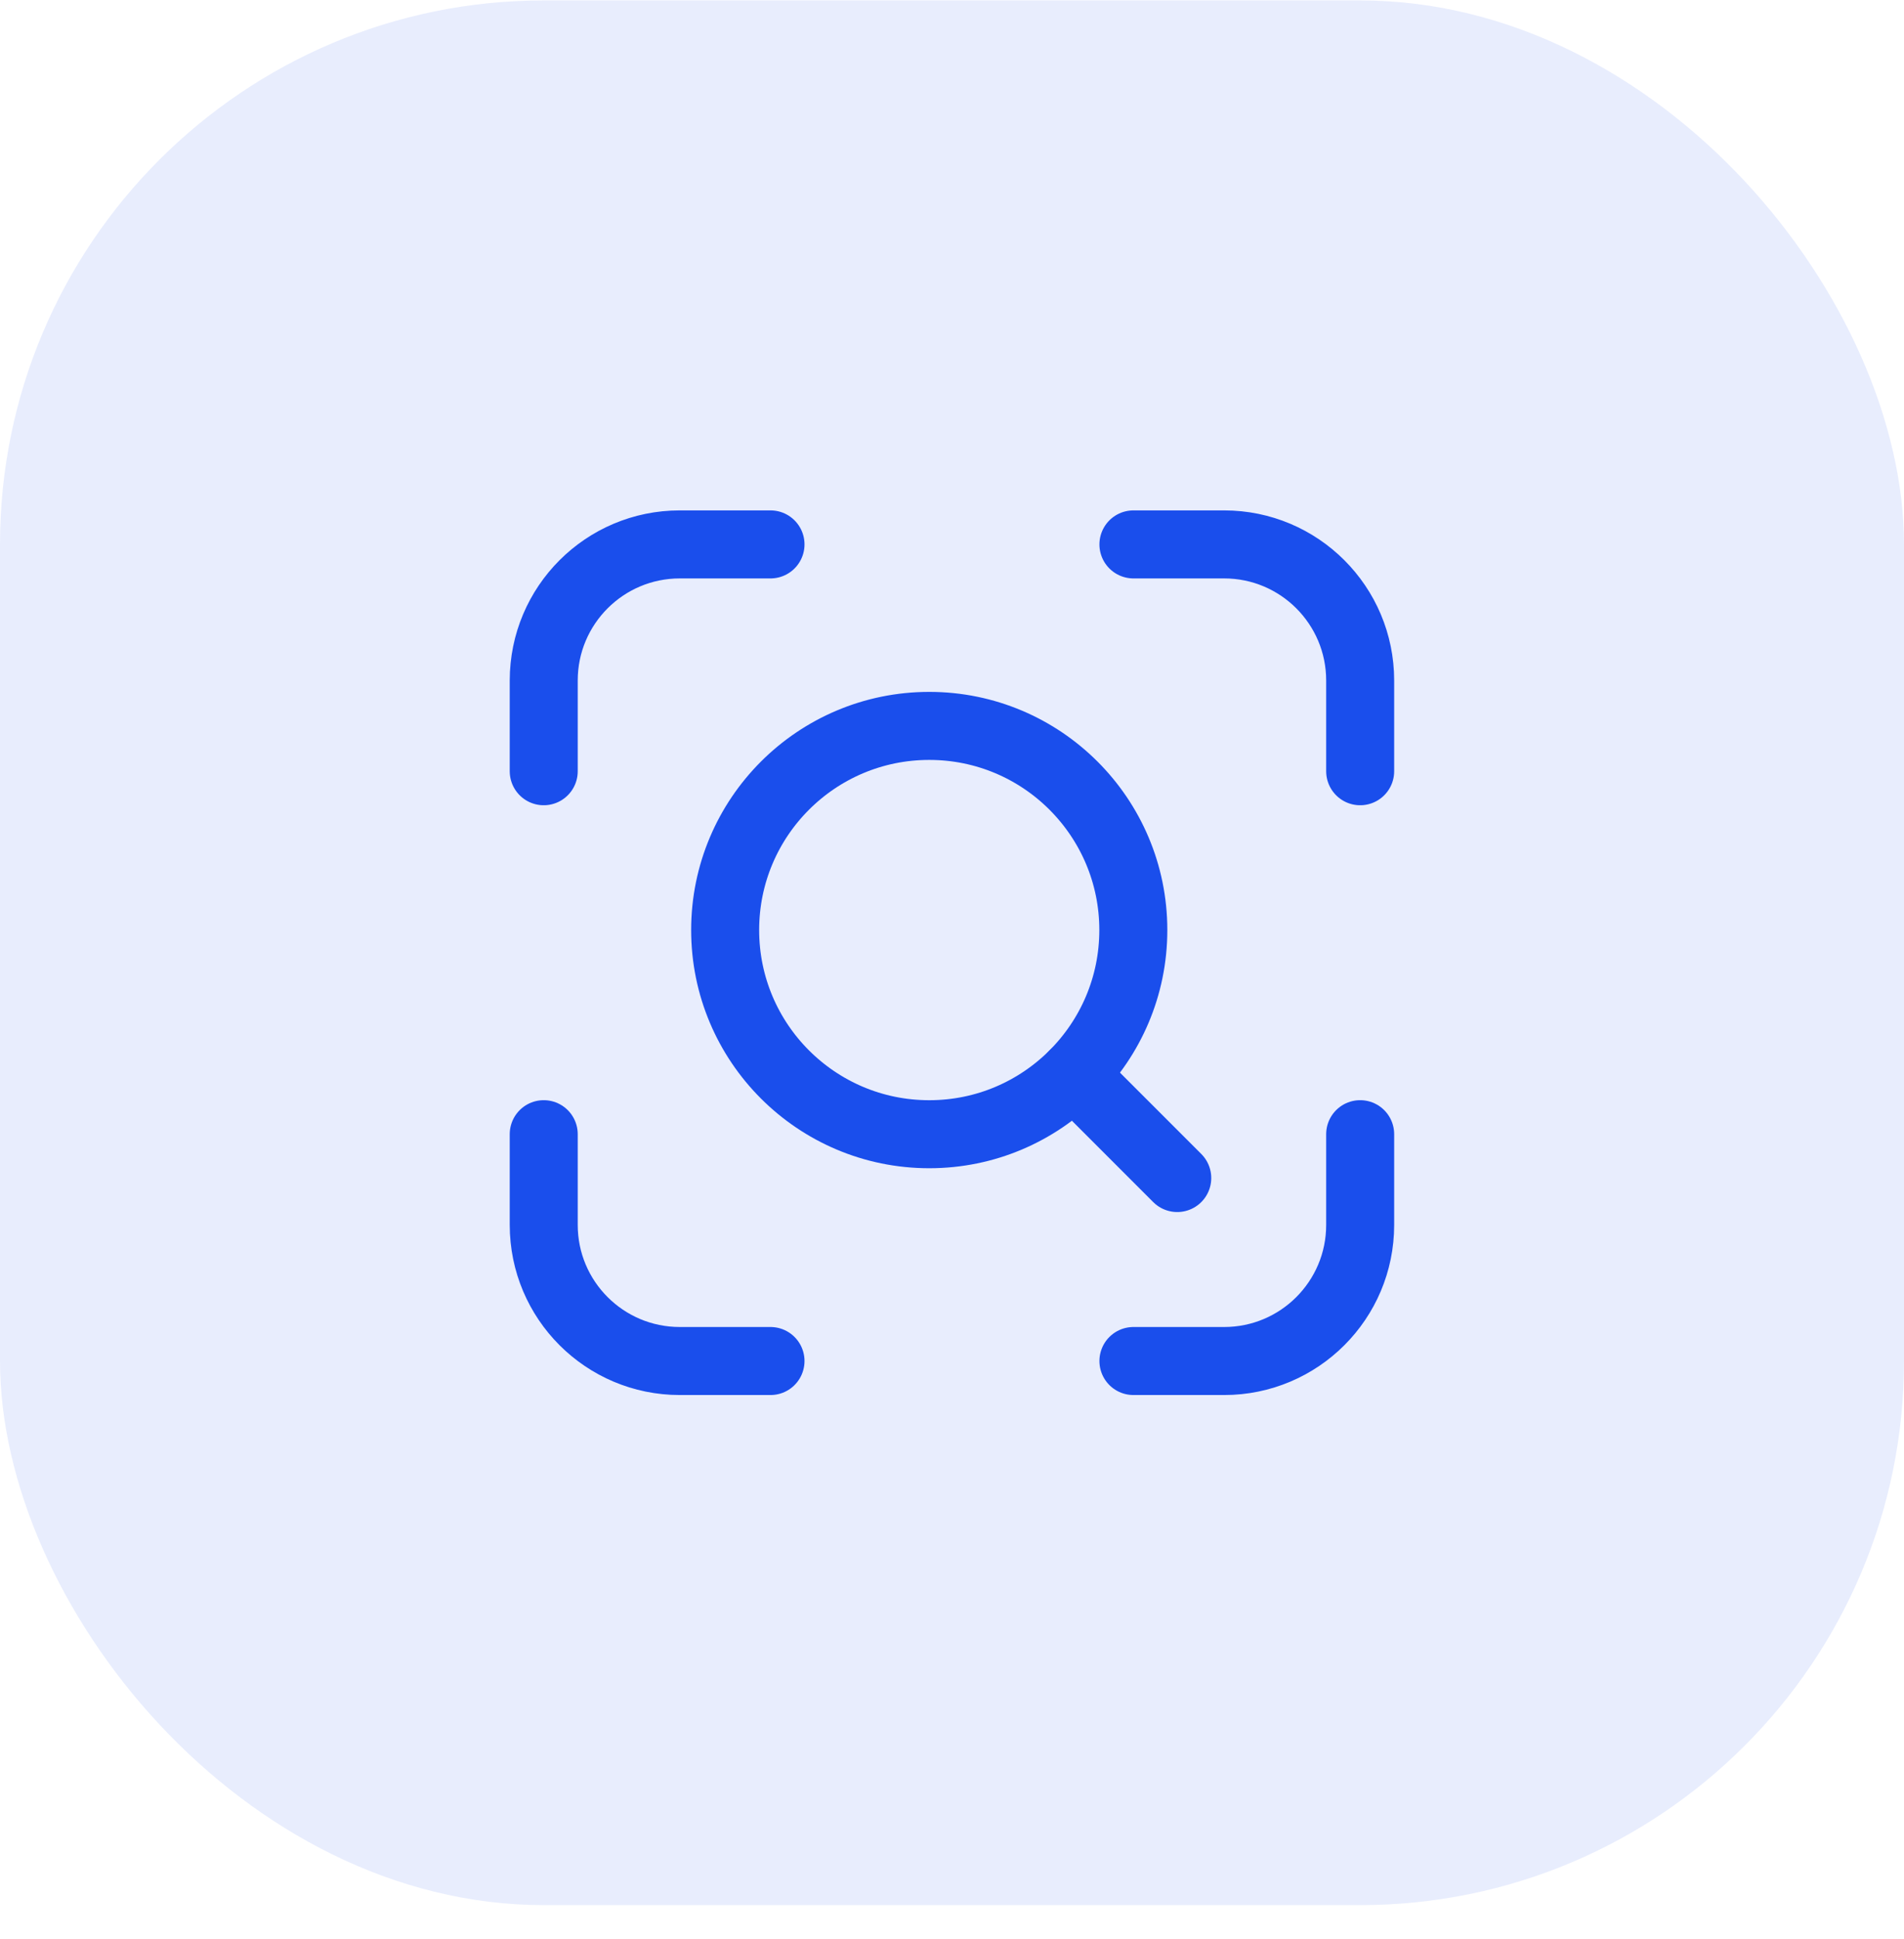
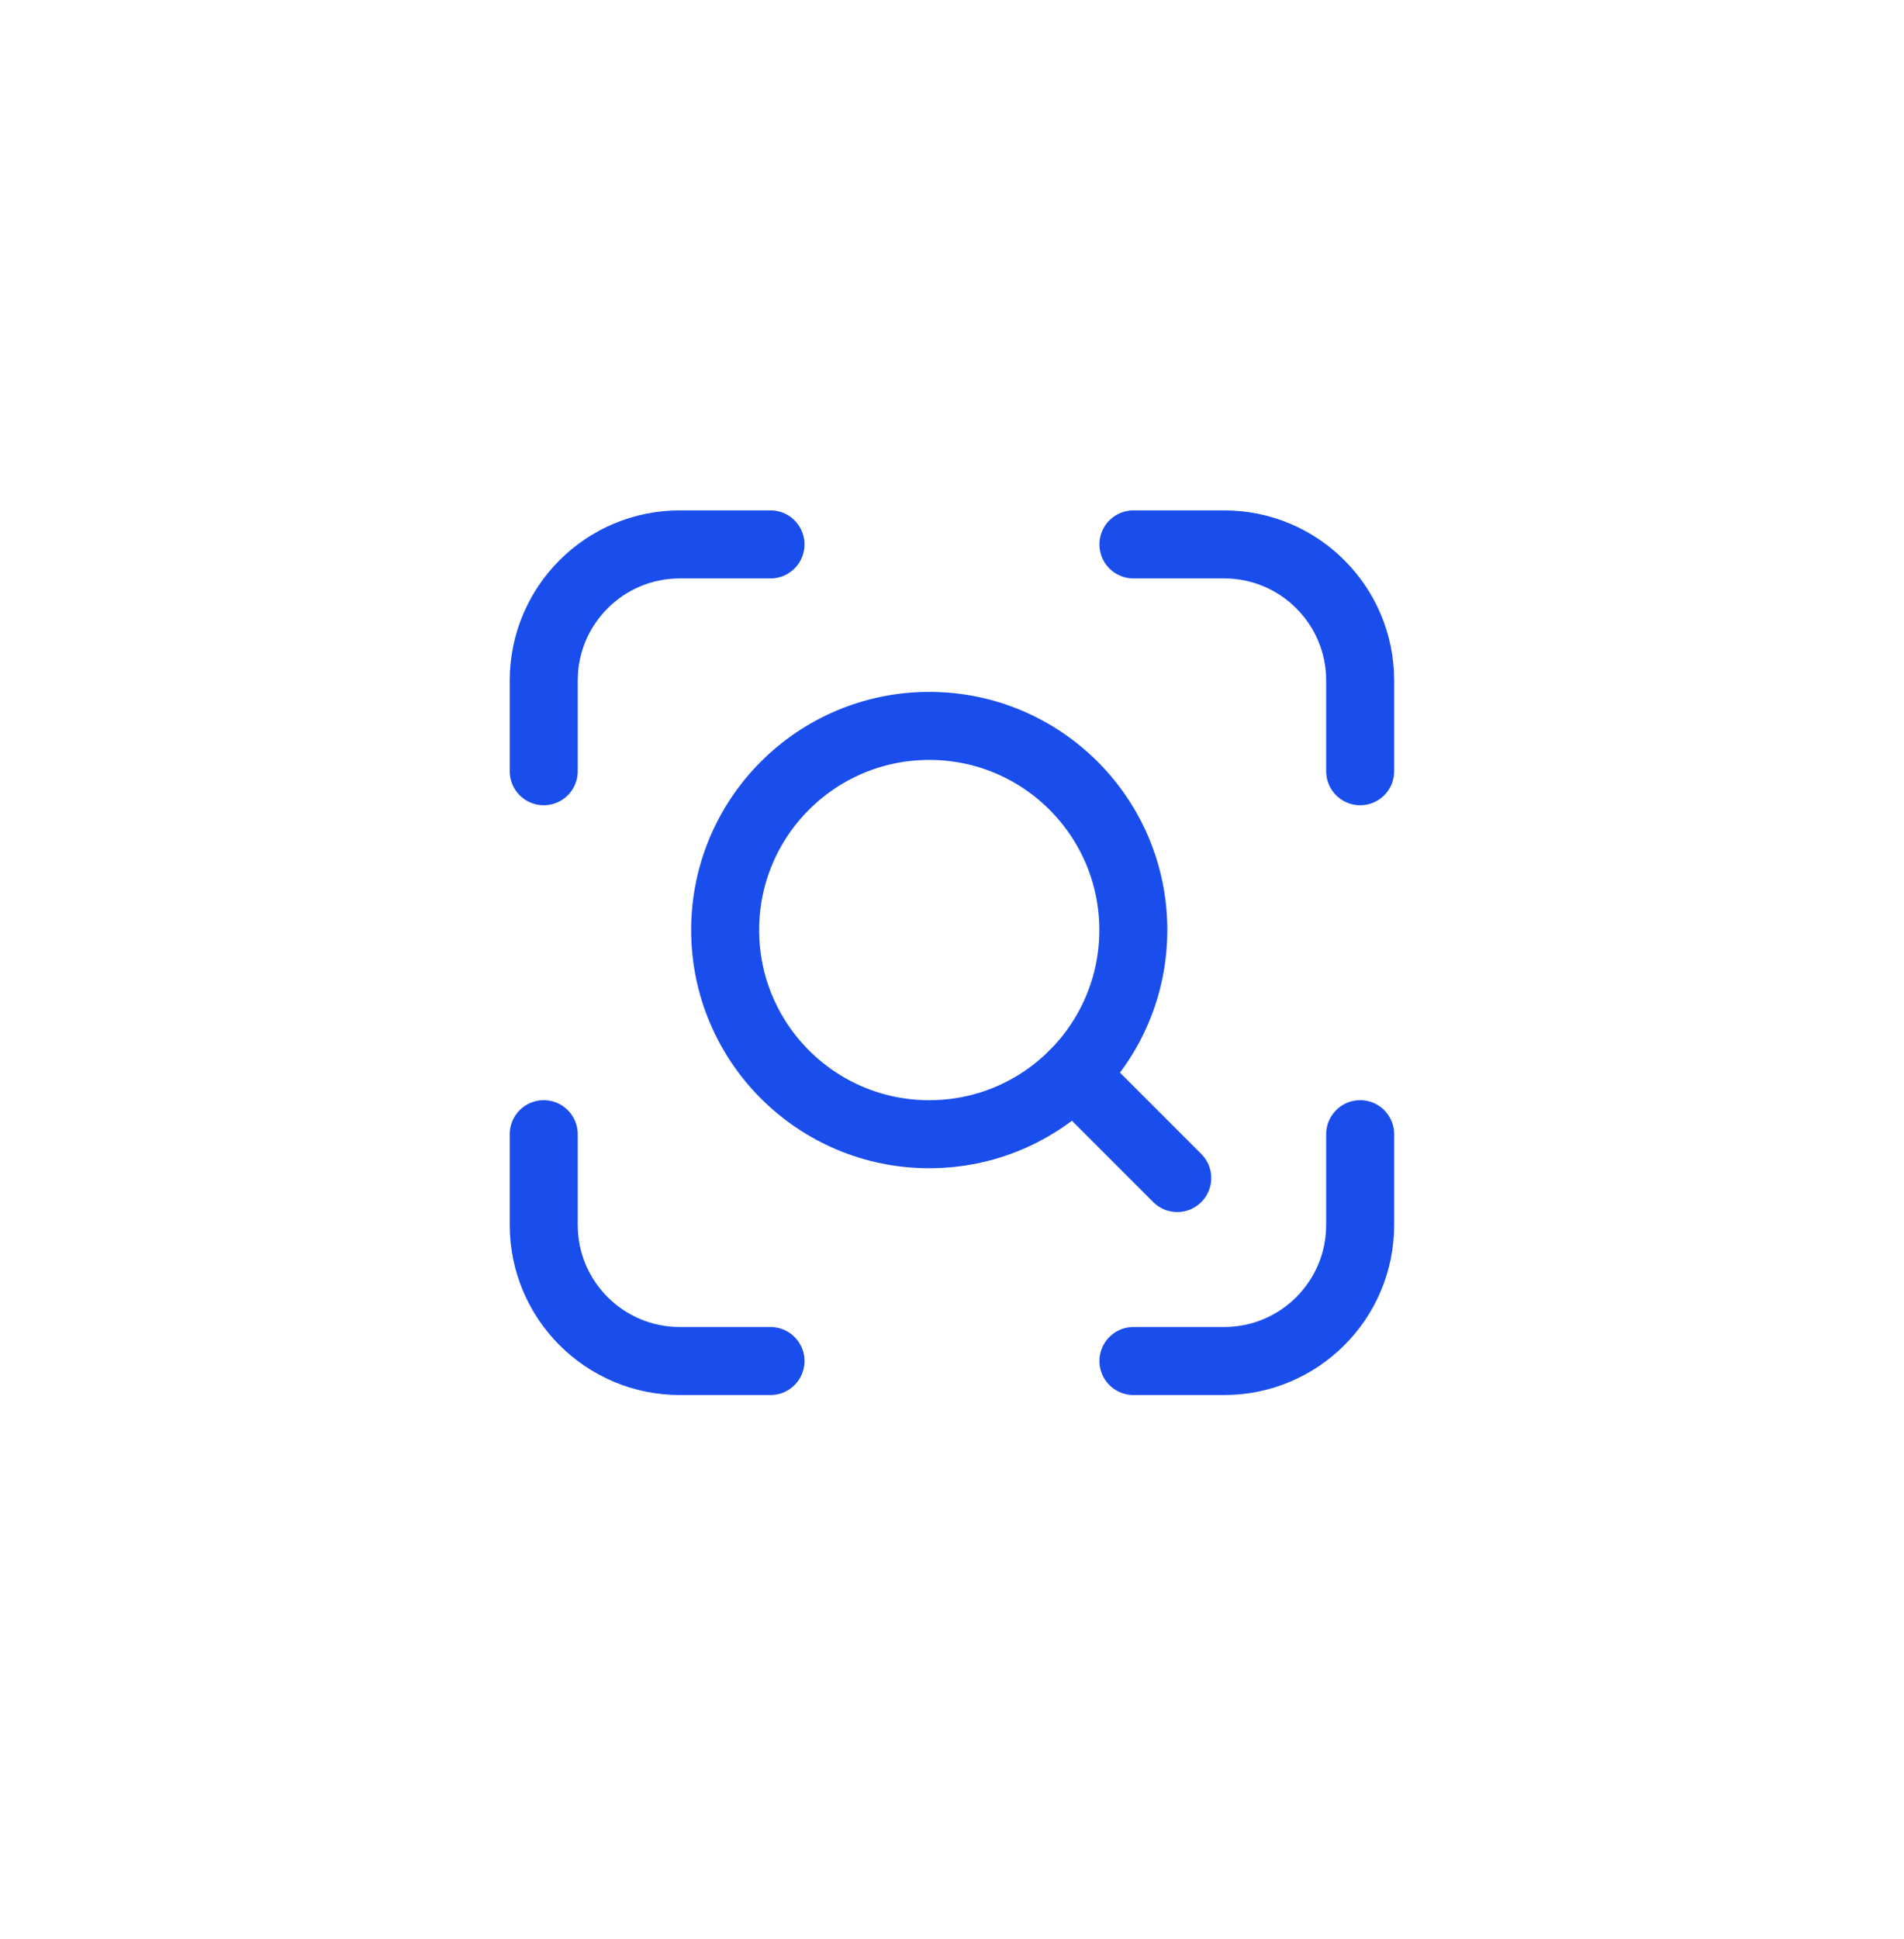
<svg xmlns="http://www.w3.org/2000/svg" width="56" height="57" viewBox="0 0 56 57" fill="none">
-   <rect y="0.012" width="56" height="56" rx="16" fill="#1A4EEC" fill-opacity="0.1" />
  <path d="M15.992 33.346V36.014C15.992 38.224 17.784 40.015 19.994 40.015H22.662" stroke="#1A4EEC" stroke-width="2" stroke-linecap="round" stroke-linejoin="round" />
  <path d="M33.336 16.006H36.004C38.214 16.006 40.005 17.797 40.005 20.008V22.675" stroke="#1A4EEC" stroke-width="2" stroke-linecap="round" stroke-linejoin="round" />
  <path d="M33.336 40.015H36.004C38.214 40.015 40.005 38.224 40.005 36.014V33.346" stroke="#1A4EEC" stroke-width="2" stroke-linecap="round" stroke-linejoin="round" />
  <path d="M15.992 22.675V20.008C15.992 17.797 17.784 16.006 19.994 16.006H22.662" stroke="#1A4EEC" stroke-width="2" stroke-linecap="round" stroke-linejoin="round" />
  <path fill-rule="evenodd" clip-rule="evenodd" d="M34.625 34.635L31.578 31.588L34.625 34.635Z" stroke="#1A4EEC" stroke-width="2" stroke-linecap="round" stroke-linejoin="round" />
  <path d="M27.331 21.342C30.646 21.342 33.333 24.029 33.333 27.344C33.333 30.659 30.646 33.347 27.331 33.347C24.015 33.347 21.328 30.659 21.328 27.344V27.344C21.328 24.029 24.015 21.342 27.331 21.342" stroke="#1A4EEC" stroke-width="2" stroke-linecap="round" stroke-linejoin="round" />
</svg>